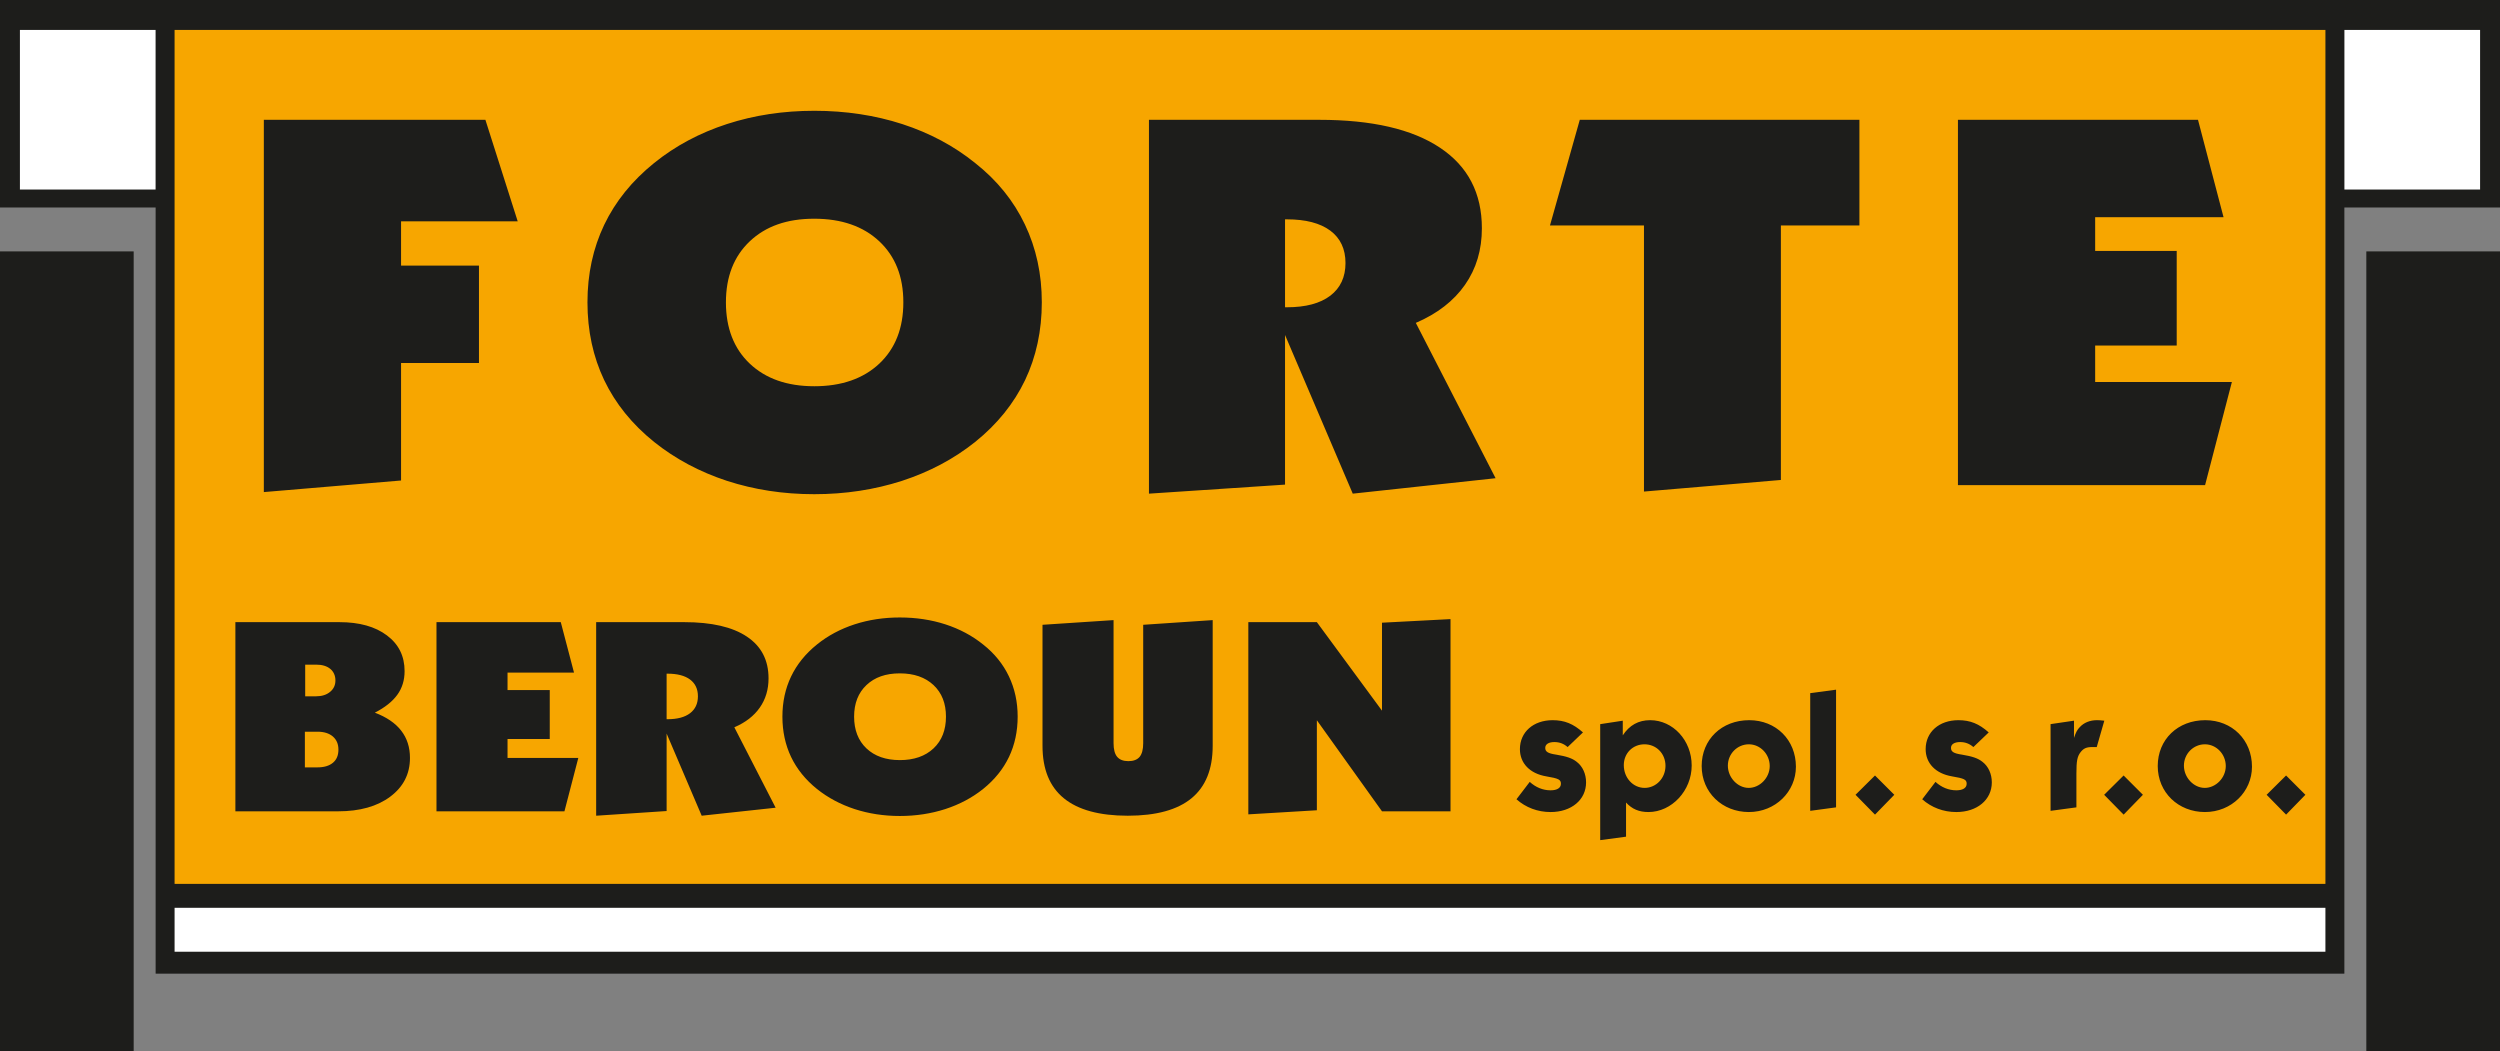
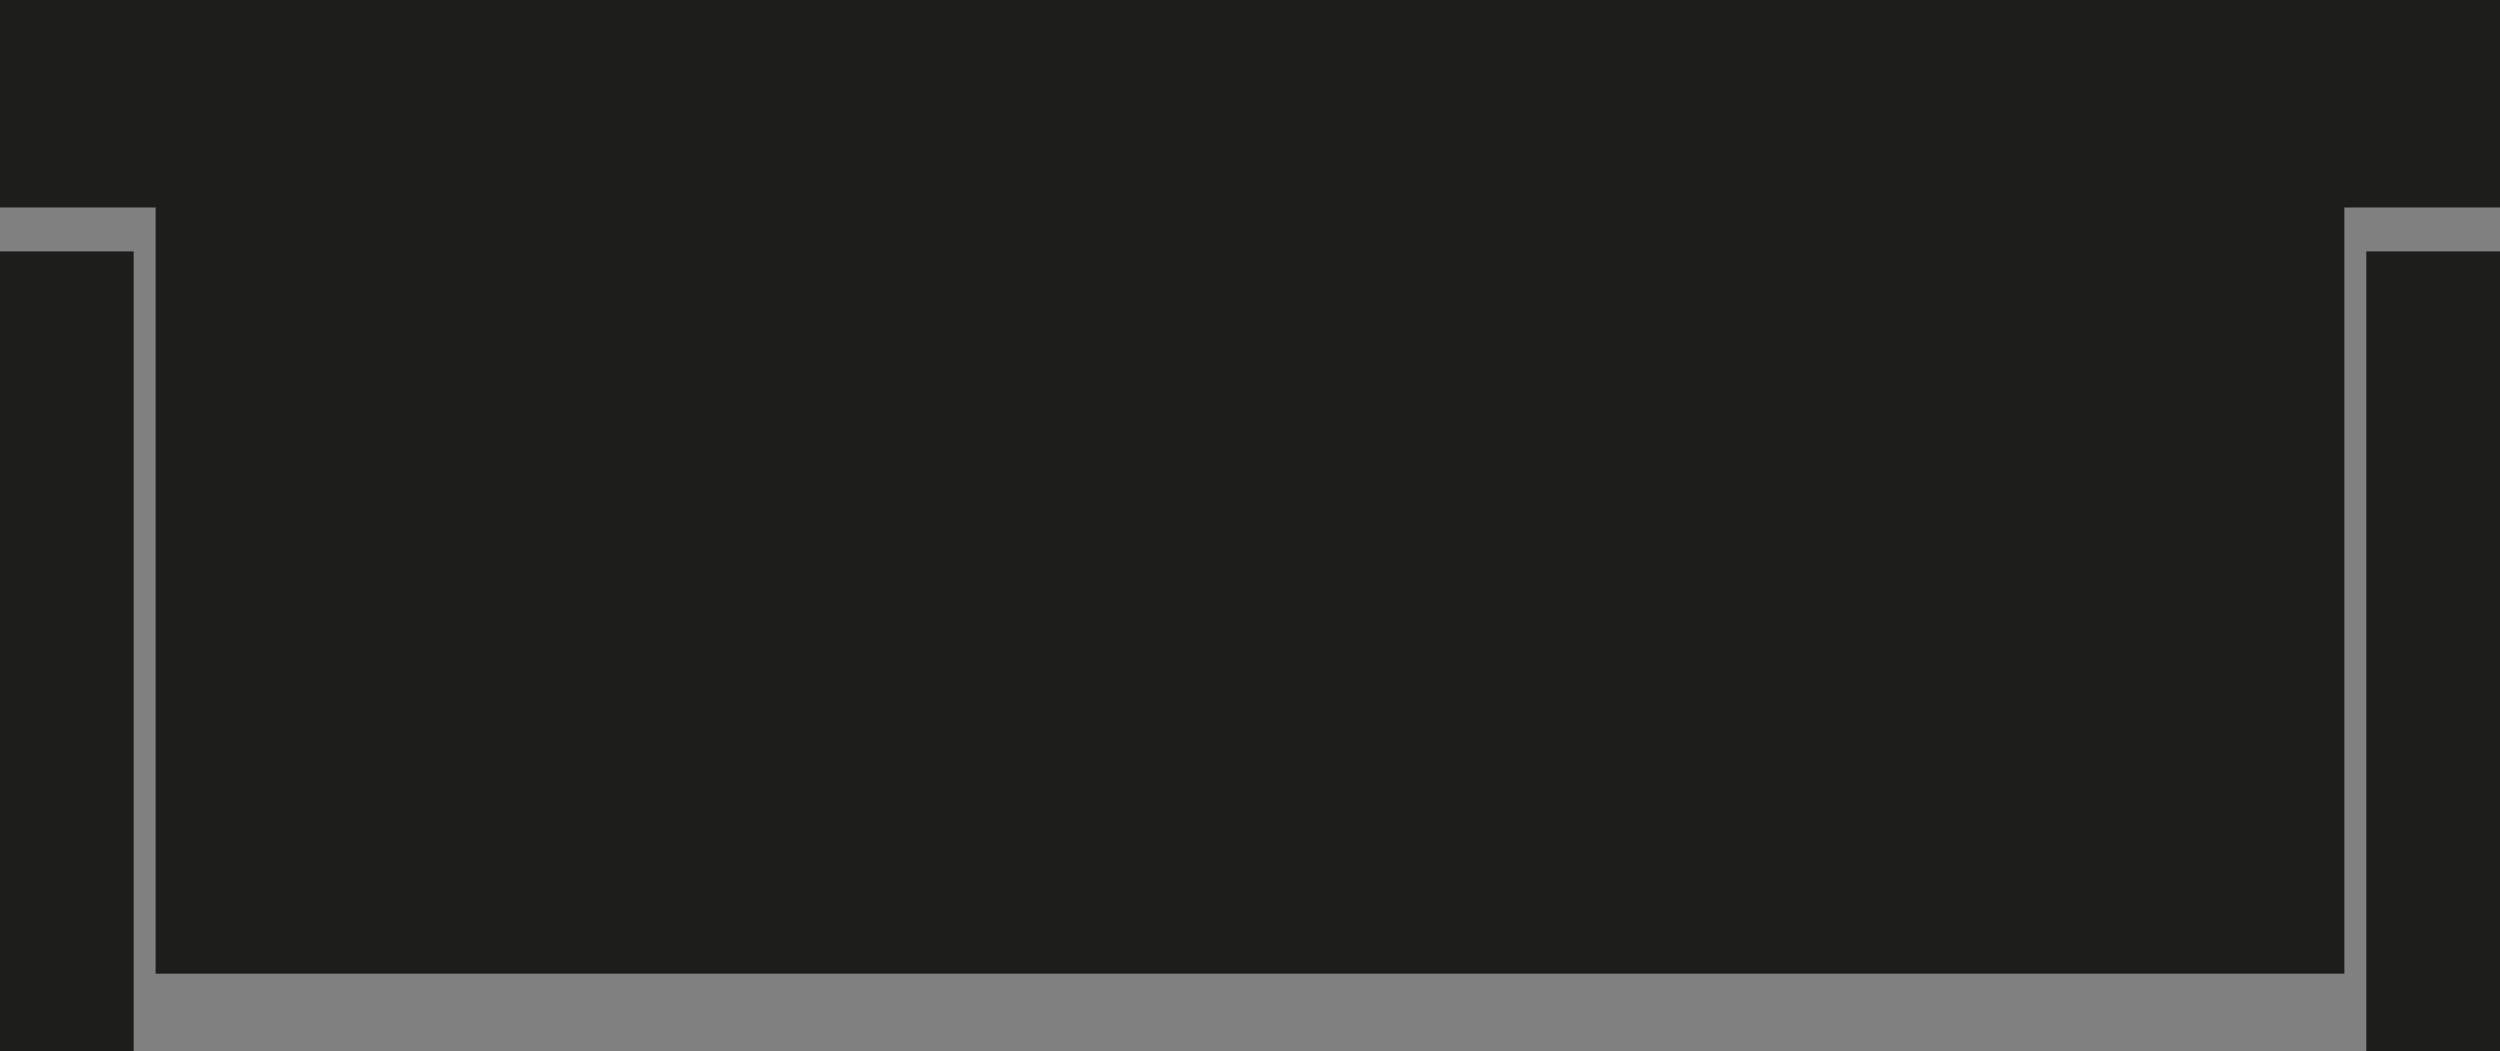
<svg xmlns="http://www.w3.org/2000/svg" id="Vrstva_2" data-name="Vrstva 2" viewBox="0 0 3280.1 1379.58">
  <rect x="0" y="0" width="3280.1" height="1379.58" fill="#808080" stroke="none" />
  <defs>
    <style>
      .cls-1 {
        fill: #f7a600;
      }

      .cls-1, .cls-2, .cls-3 {
        fill-rule: evenodd;
      }

      .cls-2 {
        fill: #fff;
      }

      .cls-3 {
        fill: #1d1d1b;
      }
    </style>
  </defs>
  <g id="Vrstva_1-2" data-name="Vrstva 1">
    <g>
      <polygon class="cls-3" points="204.19 1277.48 3075.91 1277.48 3075.91 272.25 3280.1 272.25 3280.1 0 0 0 0 272.25 204.19 272.25 204.19 1277.48 204.19 1277.48" />
-       <polygon class="cls-1" points="229.06 39.27 3051.04 39.27 3051.04 1159.68 229.06 1159.68 229.06 39.27 229.06 39.27" />
      <path class="cls-3" d="M346.16,645.63V157.21h290.71l42.39,133.22h-153.05v58.03h102.22v127.8h-102.22v154.17l-180.04,15.2h0ZM1068.29,506.77c35.84,0,64.33-9.9,85.45-29.71,20.99-19.8,31.48-46.63,31.48-80.37s-10.49-60.22-31.48-80.02c-21.12-19.8-49.61-29.71-85.45-29.71s-63.65,9.9-84.5,29.59c-20.85,19.69-31.35,46.4-31.35,80.14s10.49,60.79,31.35,80.48c20.85,19.69,49.06,29.59,84.5,29.59h0ZM1068.29,145.35c41.16,0,79.87,5.87,115.71,17.5,35.98,11.74,67.74,28.67,95.4,51.01,28.76,22.68,50.56,49.62,65.28,80.6,14.86,31.09,22.22,65.17,22.22,102.24s-7.36,71.39-21.94,102.01c-14.72,30.74-36.53,57.8-65.56,81.17-27.94,22.34-59.97,39.26-95.95,51.01-36.12,11.63-74.55,17.5-115.16,17.5s-78.64-5.87-114.48-17.5c-35.71-11.74-67.6-28.67-95.54-51.01-29.03-23.37-50.84-50.43-65.55-81.17-14.58-30.63-21.94-64.71-21.94-102.01s7.36-71.04,21.94-101.67c14.72-30.74,36.53-57.8,65.55-81.17,27.94-22.57,59.83-39.49,95.54-51.12,35.84-11.63,74.01-17.39,114.48-17.39h0ZM1686.02,287.78v115.37h2.45c24.67,0,43.61-5.07,56.97-15.2,13.22-10.13,19.9-24.41,19.9-42.83s-6.68-32.58-19.9-42.49c-13.36-9.9-32.3-14.85-56.97-14.85h-2.45ZM1507.48,647.7V157.21h223.51c68.96,0,121.84,12.2,158.37,36.61,36.66,24.41,54.92,59.64,54.92,105.7,0,28.32-7.36,53.08-22.22,74.26-14.72,21.07-36.25,37.77-64.46,49.86l104.67,203.8-187.4,20.26-88.86-208.17v196.31l-178.54,11.86h0ZM2156.96,644.94v-349.1h-123.34l39.12-138.63h366.89v138.63h-103.03v333.9l-179.63,15.2h0ZM2568.9,636.54V157.21h314.96l33.53,127.8h-168.45v44.21h106.99v124.12h-106.99v47.9h179.36l-35.16,135.29h-324.23Z" />
      <path class="cls-3" d="M400.43,872.03v41.55h14.25c7.55,0,13.69-1.91,18.35-5.78,4.73-3.82,7.06-8.82,7.06-15.02s-2.26-11.45-6.7-15.14c-4.52-3.76-10.73-5.6-18.7-5.6h-14.25ZM400.01,960.03v46.8h16.51c8.68,0,15.45-2.03,20.25-6.02,4.87-3.99,7.27-9.78,7.27-17.23s-2.47-13.06-7.34-17.29c-4.87-4.17-11.64-6.26-20.18-6.26h-16.51ZM308.83,1064.48v-248.19h136.48c26.18,0,46.93,5.78,62.38,17.41,15.45,11.57,23.15,27.19,23.15,46.86,0,11.86-3.18,22.24-9.53,31-6.35,8.82-16.16,16.63-29.5,23.49,15.38,5.84,26.96,13.71,34.58,23.61,7.69,9.9,11.5,21.82,11.5,35.77,0,20.99-8.61,37.86-25.76,50.73-17.15,12.88-40.01,19.32-68.52,19.32h-134.79ZM572.68,1064.48v-248.19h163.08l17.36,66.18h-87.22v22.89h55.4v64.27h-55.4v24.8h92.87l-18.21,70.05h-167.88ZM874.63,883.89v59.74h1.27c12.77,0,22.58-2.62,29.5-7.87,6.85-5.25,10.3-12.64,10.3-22.18s-3.46-16.87-10.3-22c-6.92-5.13-16.72-7.69-29.5-7.69h-1.27ZM782.18,1070.26v-253.97h115.73c35.71,0,63.09,6.32,82,18.96,18.98,12.64,28.44,30.88,28.44,54.73,0,14.67-3.81,27.48-11.5,38.45-7.62,10.91-18.77,19.55-33.38,25.81l54.2,105.52-97.03,10.49-46.01-107.79v101.65l-92.45,6.14h0ZM1180.6,997.29c18.56,0,33.31-5.13,44.25-15.38,10.87-10.25,16.3-24.15,16.3-41.61s-5.43-31.18-16.3-41.43c-10.94-10.25-25.69-15.38-44.25-15.38s-32.96,5.13-43.75,15.32c-10.8,10.19-16.23,24.03-16.23,41.49s5.43,31.48,16.23,41.67c10.8,10.19,25.41,15.32,43.75,15.32h0ZM1180.6,810.15c21.31,0,41.35,3.04,59.91,9.06,18.63,6.08,35.07,14.84,49.4,26.41,14.89,11.74,26.18,25.7,33.8,41.73,7.69,16.1,11.5,33.74,11.5,52.94s-3.81,36.96-11.36,52.82c-7.62,15.92-18.91,29.93-33.94,42.03-14.47,11.57-31.05,20.33-49.68,26.41-18.7,6.02-38.6,9.06-59.63,9.06s-40.72-3.04-59.28-9.06c-18.49-6.08-35-14.84-49.47-26.41-15.03-12.1-26.32-26.11-33.94-42.03-7.55-15.86-11.36-33.5-11.36-52.82s3.81-36.78,11.36-52.64c7.62-15.92,18.91-29.93,33.94-42.03,14.47-11.68,30.98-20.45,49.47-26.47,18.56-6.02,38.32-9,59.28-9h0ZM1367.81,819.75l93.22-6.14v161.44c0,8.17,1.55,14.13,4.73,17.95,3.18,3.76,8.12,5.66,14.75,5.66s11.64-1.91,14.75-5.66c3.11-3.82,4.66-9.78,4.66-17.95v-155.3l91.17-6.14v164.96c0,30.64-9.24,53.54-27.8,68.8-18.56,15.26-46.43,22.89-83.62,22.89s-65.14-7.63-83.84-22.89c-18.7-15.26-28.02-38.15-28.02-68.8v-158.82h0ZM1637.86,1068.47v-252.18h89.91l85.46,116.13v-115.42l89.9-4.71v252.18h-89.9l-85.46-119.47v118.1l-89.91,5.37h0Z" />
      <path class="cls-3" d="M1989.66,1048.67c12.21,10.85,27.8,16.77,44.76,16.77,27.35,0,46.57-16.09,46.57-38.92,0-11.08-4.52-21.02-12.21-26.9-5.88-4.75-13.34-7.23-26.9-9.49-10.85-1.58-14.47-3.84-14.47-8.82s4.75-7.69,11.98-7.69c6.56,0,12.21,2.03,17.41,6.56l20.12-19.21c-12.66-11.3-24.19-16.05-39.79-16.05-25.32,0-42.95,15.6-42.95,37.98,0,18.54,13.11,32.1,34.59,35.72,16.28,2.71,19.21,4.3,19.21,9.72s-4.97,8.59-13.56,8.59c-9.95,0-19.44-3.84-27.35-11.08l-17.41,22.83h0ZM2099.52,1102.28l33.91-4.52v-44.8c7.91,8.59,16.95,12.47,29.39,12.47,30.52,0,56.74-28.07,56.74-61.07s-24.64-59.45-54.48-59.45c-15.37,0-27.13,6.56-35.94,19.89v-19.21l-29.61,4.52v152.17h0ZM2157.61,976.55c15.6,0,27.58,12.21,27.58,28.26s-12.21,28.93-27.35,28.93-27.35-13.11-27.35-29.84c0-15.6,11.75-27.35,27.13-27.35h0ZM2295.05,944.91c-36.17,0-62.39,25.32-62.39,60.13s27.13,60.39,61.94,60.39,61.71-26.71,61.71-59.49c0-35.04-26-61.03-61.26-61.03h0ZM2294.6,976.55c14.92,0,27.35,12.88,27.35,28.48s-13.11,28.71-27.58,28.71-27.35-13.56-27.35-29.16,12.43-28.03,27.58-28.03h0ZM2375.08,1063.85l33.91-4.56v-154.39l-33.91,4.52v154.43h0ZM2460.07,1068.82l25.32-26.03-25.32-25.32-25.54,25.32,25.54,26.03h0ZM2522.01,1048.67c12.21,10.85,27.8,16.77,44.76,16.77,27.35,0,46.57-16.09,46.57-38.92,0-11.08-4.52-21.02-12.21-26.9-5.88-4.75-13.34-7.23-26.9-9.49-10.85-1.58-14.47-3.84-14.47-8.82s4.75-7.69,11.98-7.69c6.56,0,12.21,2.03,17.41,6.56l20.12-19.21c-12.66-11.3-24.19-16.05-39.79-16.05-25.32,0-42.95,15.6-42.95,37.98,0,18.54,13.11,32.1,34.59,35.72,16.28,2.71,19.21,4.3,19.21,9.72s-4.97,8.59-13.56,8.59c-9.95,0-19.44-3.84-27.35-11.08l-17.41,22.83h0ZM2690.42,1063.85l33.91-4.56v-44.08c0-16.95,1.13-22.61,5.43-28.26,3.84-4.97,7.69-6.78,15.15-6.78h6.1l9.95-34.59c-4.52-.45-6.78-.68-9.49-.68-9.27,0-17.18,3.16-22.61,9.04-3.39,3.39-5.2,6.78-7.69,14.24v-22.61l-30.74,4.52v113.74h0ZM2786.27,1068.82l25.32-26.03-25.32-25.32-25.54,25.32,25.54,26.03h0ZM2893.42,944.91c-36.17,0-62.39,25.32-62.39,60.13s27.13,60.39,61.94,60.39,61.71-26.71,61.71-59.49c0-35.04-26-61.03-61.26-61.03h0ZM2892.96,976.55c14.92,0,27.35,12.88,27.35,28.48s-13.11,28.71-27.58,28.71-27.35-13.56-27.35-29.16,12.43-28.03,27.58-28.03h0ZM2999.43,1068.82l25.32-26.03-25.32-25.32-25.54,25.32,25.54,26.03h0Z" />
      <polygon class="cls-3" points="0 329.84 175.39 329.84 175.39 1379.58 0 1379.58 0 329.84 0 329.84" />
      <polygon class="cls-3" points="3104.71 329.84 3280.1 329.84 3280.1 1379.58 3104.71 1379.58 3104.71 329.84 3104.71 329.84" />
-       <path class="cls-2" d="M229.06,1191.1h2821.98v57.59H229.06v-57.59h0ZM3075.96,39.27h178.01v209.42h-178.01V39.27h0ZM26.13,39.27h178.01v209.42H26.13V39.27h0Z" />
    </g>
  </g>
</svg>